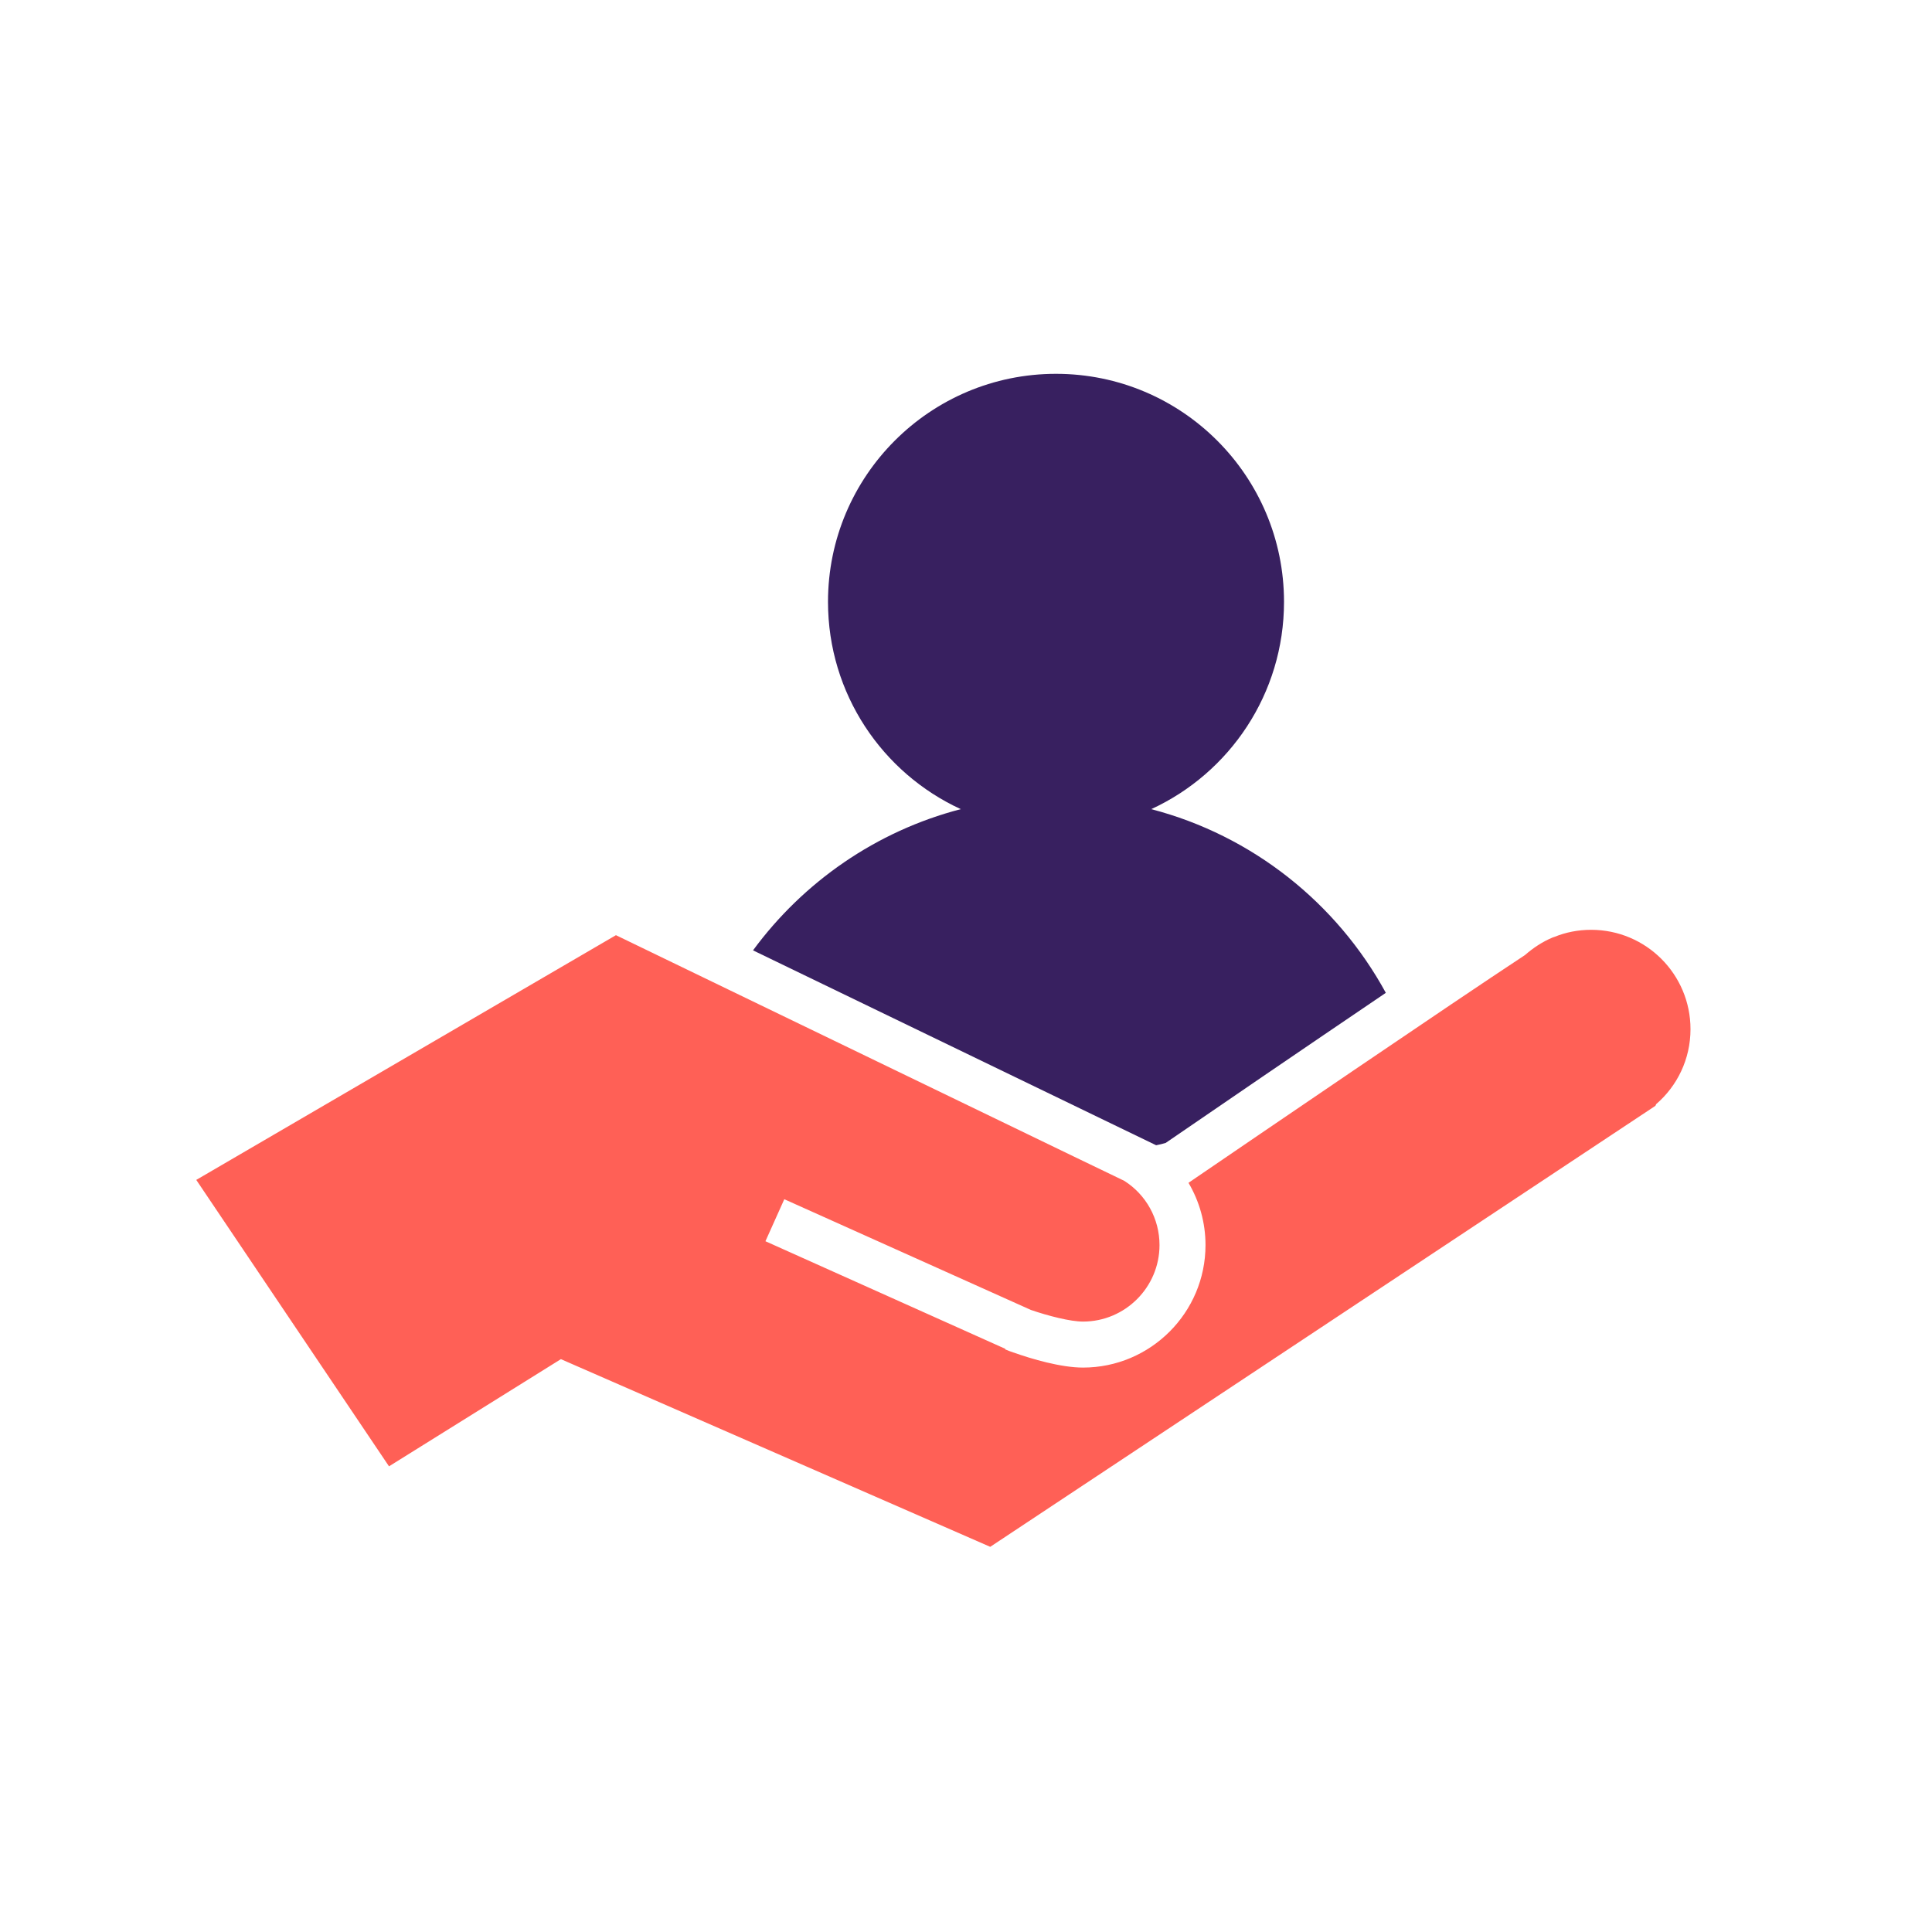
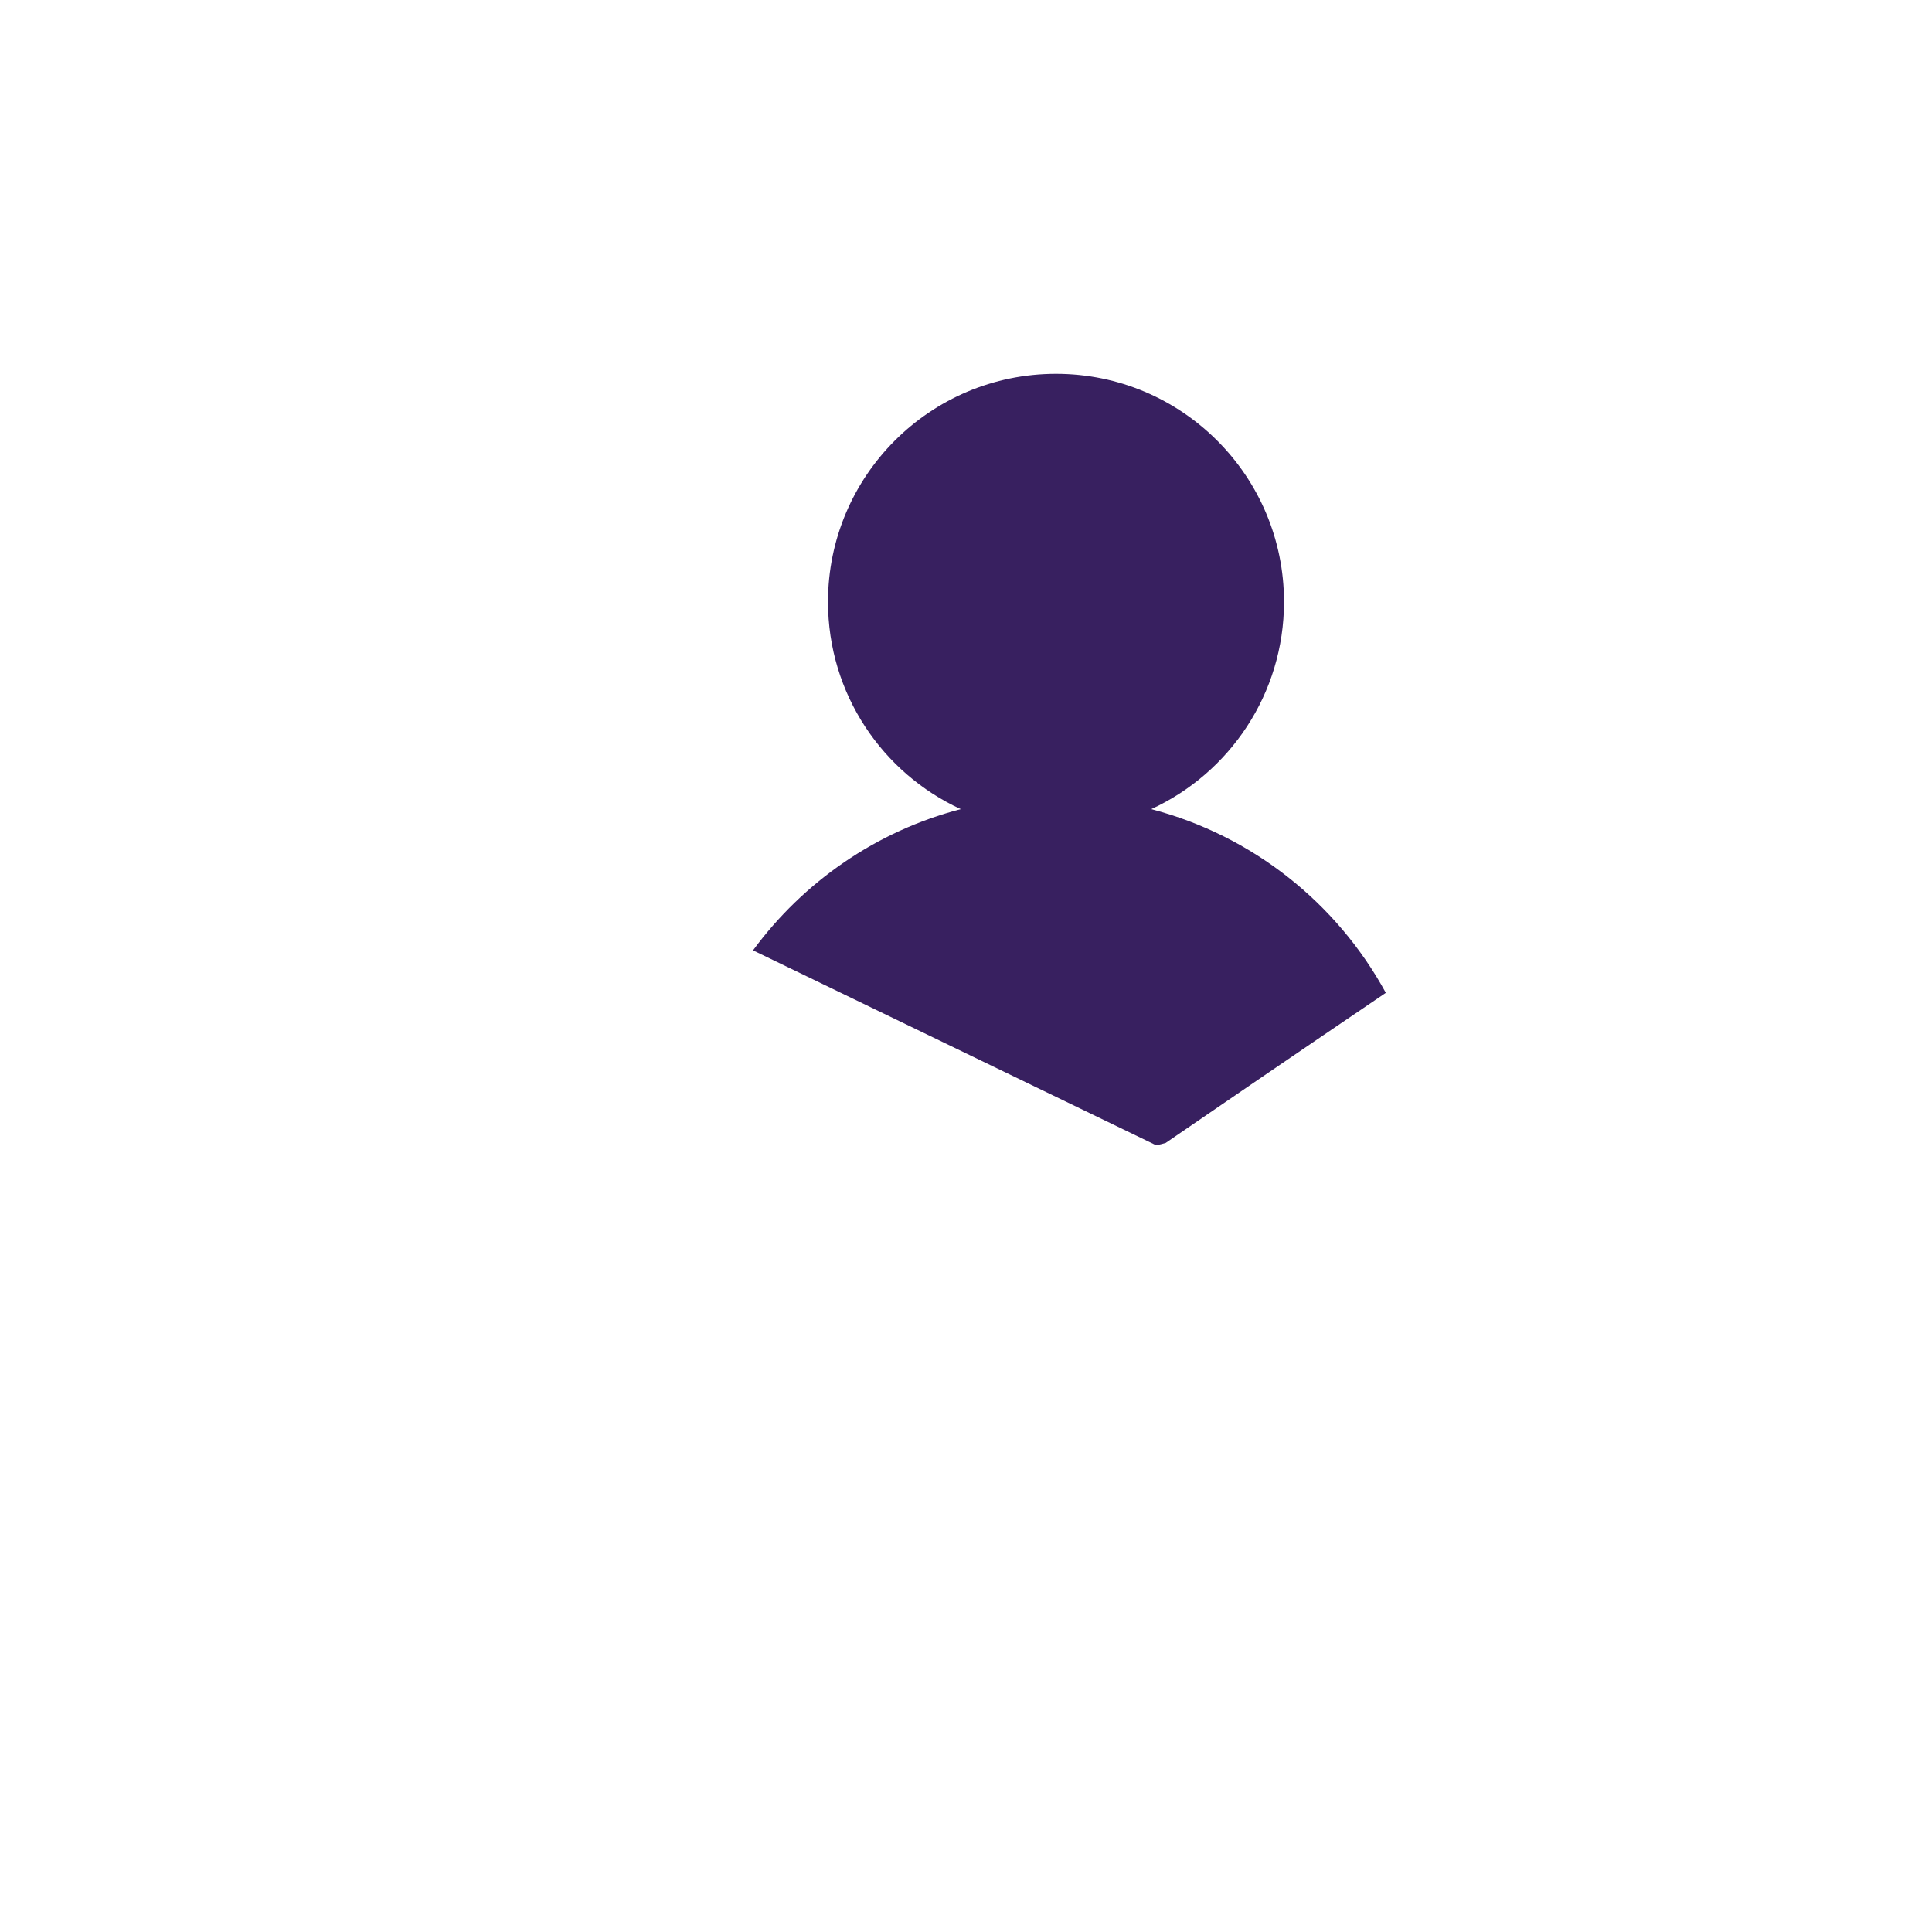
<svg xmlns="http://www.w3.org/2000/svg" width="126" height="126" viewBox="0 0 126 126" fill="none">
  <path fill-rule="evenodd" clip-rule="evenodd" d="M90.38 64.75C85.11 68.32 79 72.49 76.02 74.54C75.82 74.6 75.61 74.65 75.4 74.69L49.11 61.98C52.39 57.52 57.15 54.2 62.66 52.77C57.55 50.42 54 45.25 54 39.25C54 31.04 60.66 24.38 68.87 24.38C77.08 24.38 83.74 31.04 83.74 39.25C83.74 45.25 80.19 50.42 75.08 52.77C81.68 54.49 87.19 58.9 90.38 64.75Z" fill="#382060" />
-   <path d="M110.25 67.12C110.25 69.08 109.38 70.83 108.01 72.01C107.98 72.09 107.96 72.12 107.96 72.12L64.58 100.88L36.58 88.64L25.37 95.63L12.8 76.95L40.17 60.99L47.49 64.53L70.02 75.42L73.32 77.01C74.74 77.91 75.62 79.48 75.62 81.2C75.62 83.95 73.38 86.19 70.63 86.19C69.81 86.19 68.36 85.82 67.23 85.43L51.15 78.21L49.92 80.95L65.57 87.97L65.55 88C65.71 88.07 65.89 88.14 66.1 88.21H66.11C67.28 88.63 69.2 89.19 70.63 89.19C75.03 89.19 78.62 85.61 78.62 81.2C78.62 79.74 78.22 78.34 77.51 77.14C82.01 74.07 94.6 65.48 99.45 62.29C99.99 61.82 100.59 61.42 101.26 61.14C101.3 61.12 101.34 61.12 101.38 61.1C102.12 60.8 102.92 60.64 103.77 60.64C107.35 60.64 110.25 63.54 110.25 67.12Z" fill="#FF6056" />
</svg>